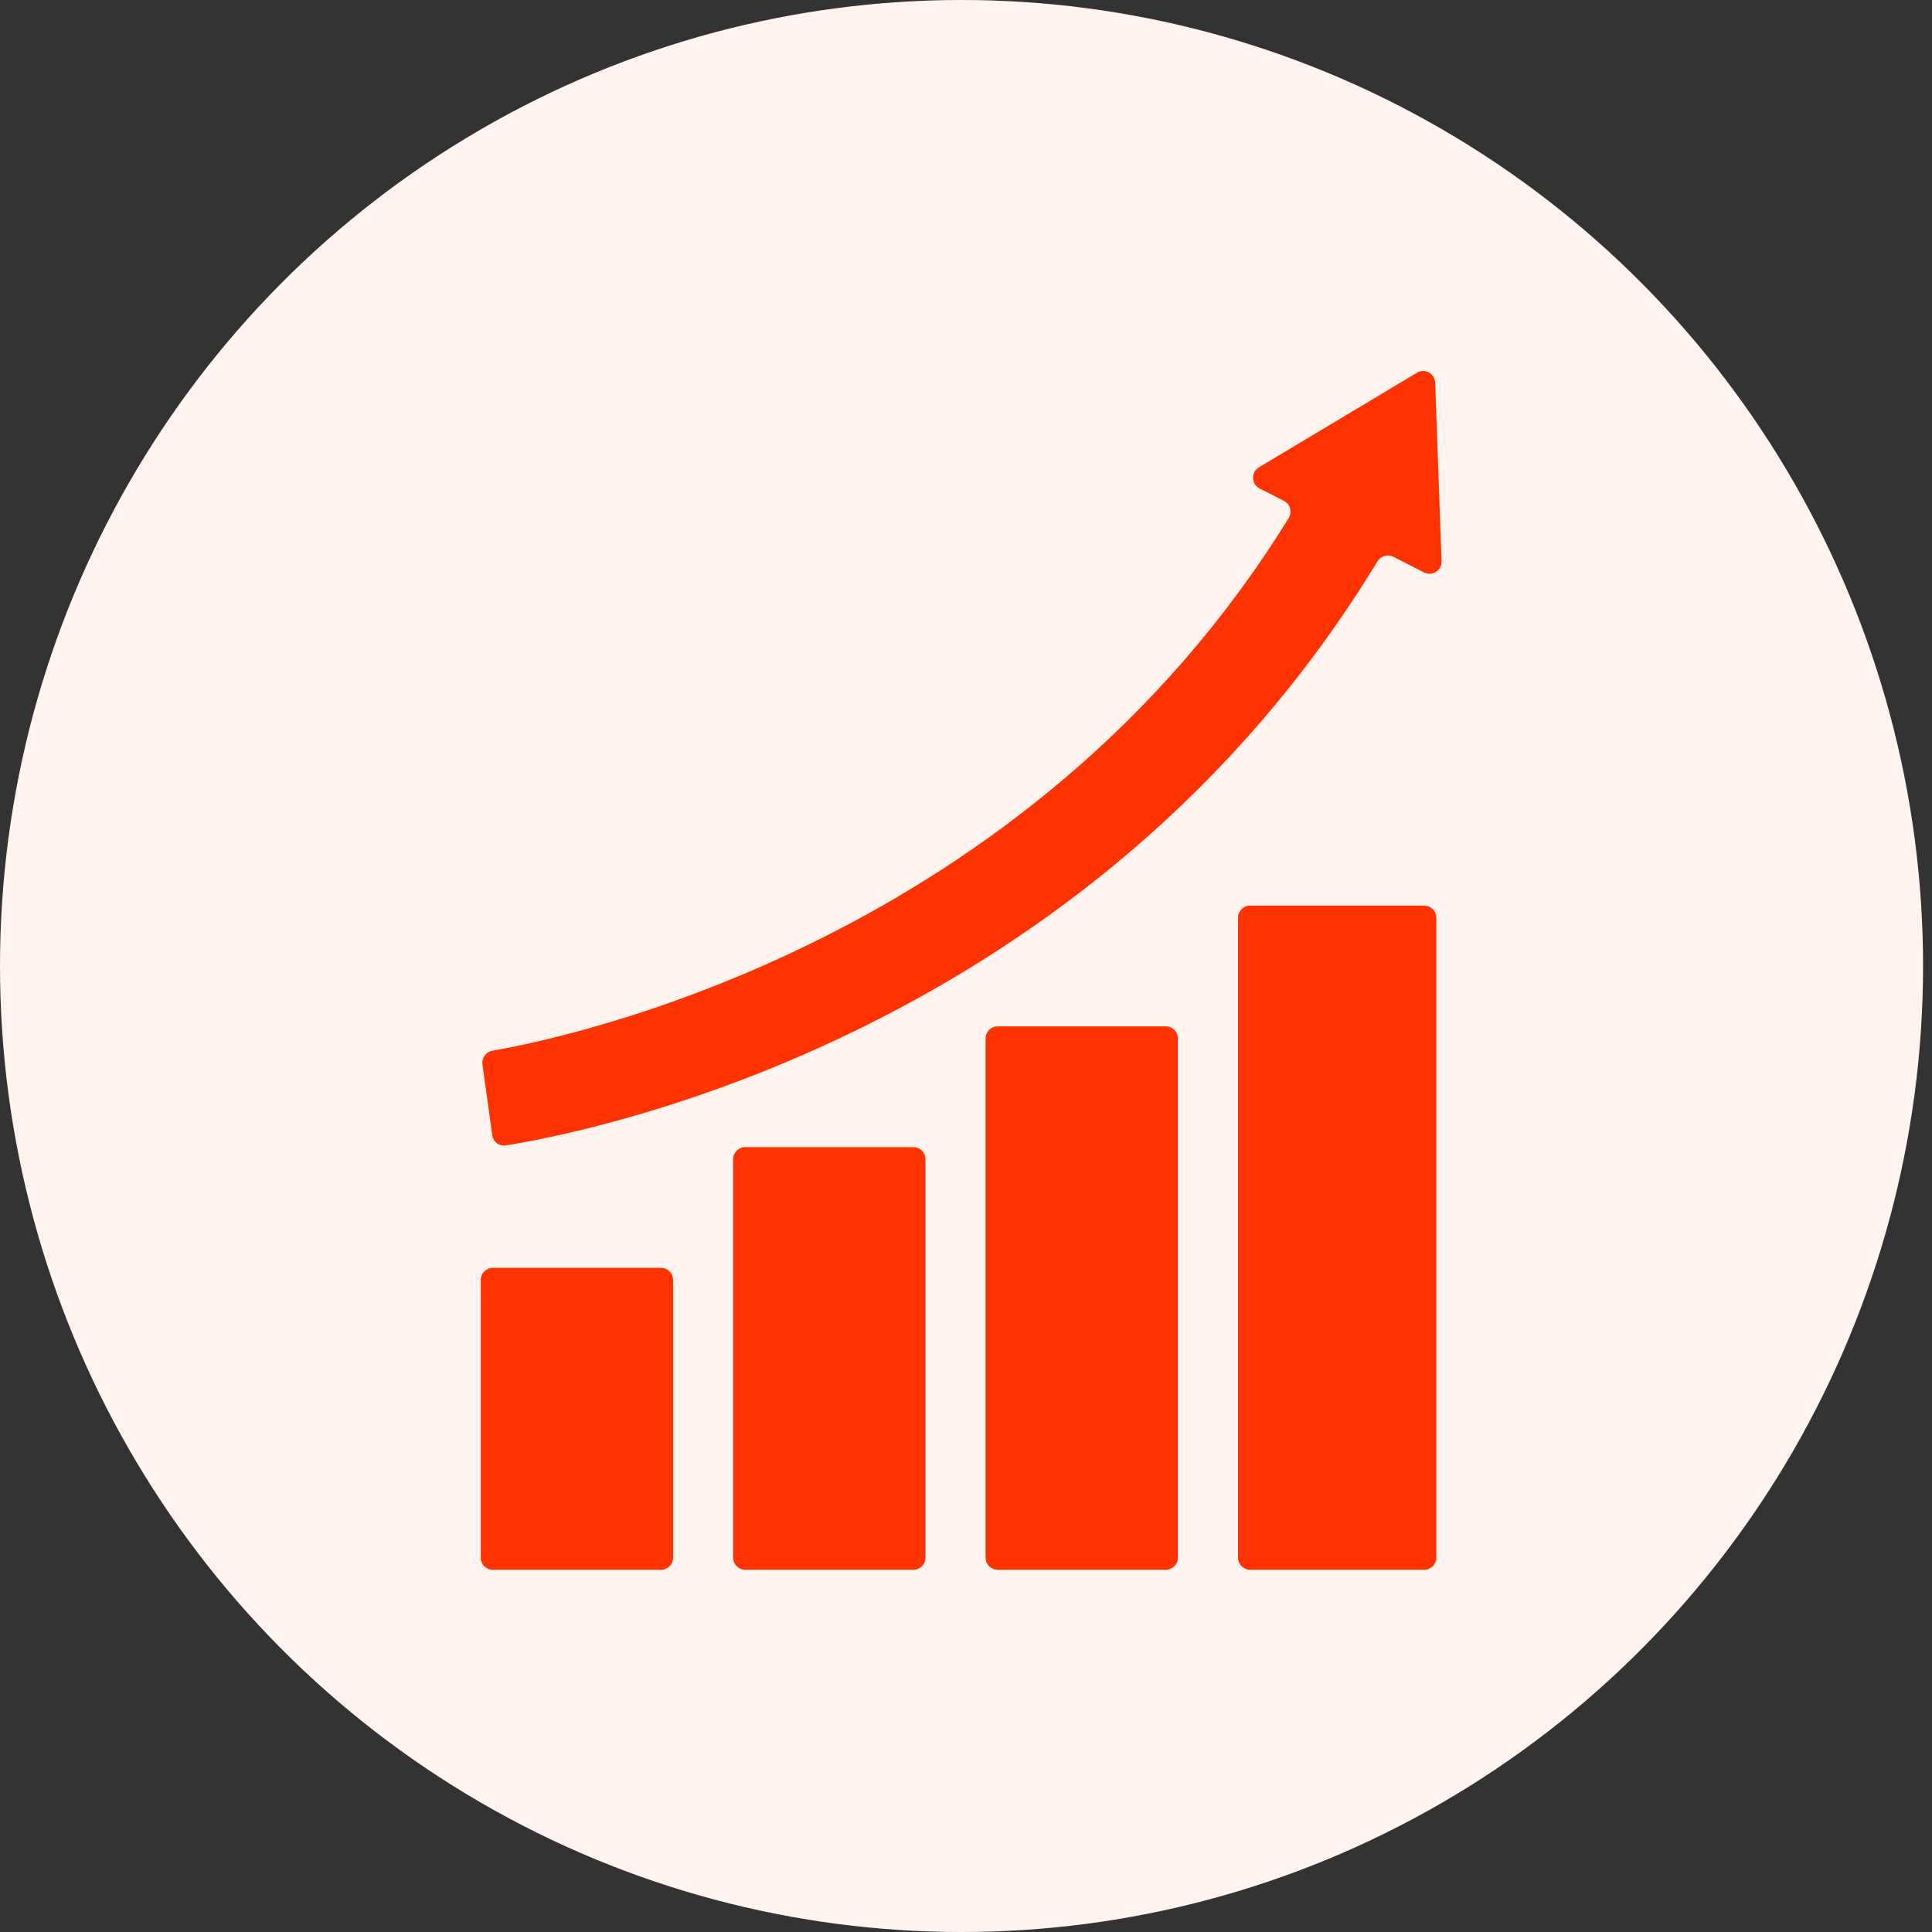
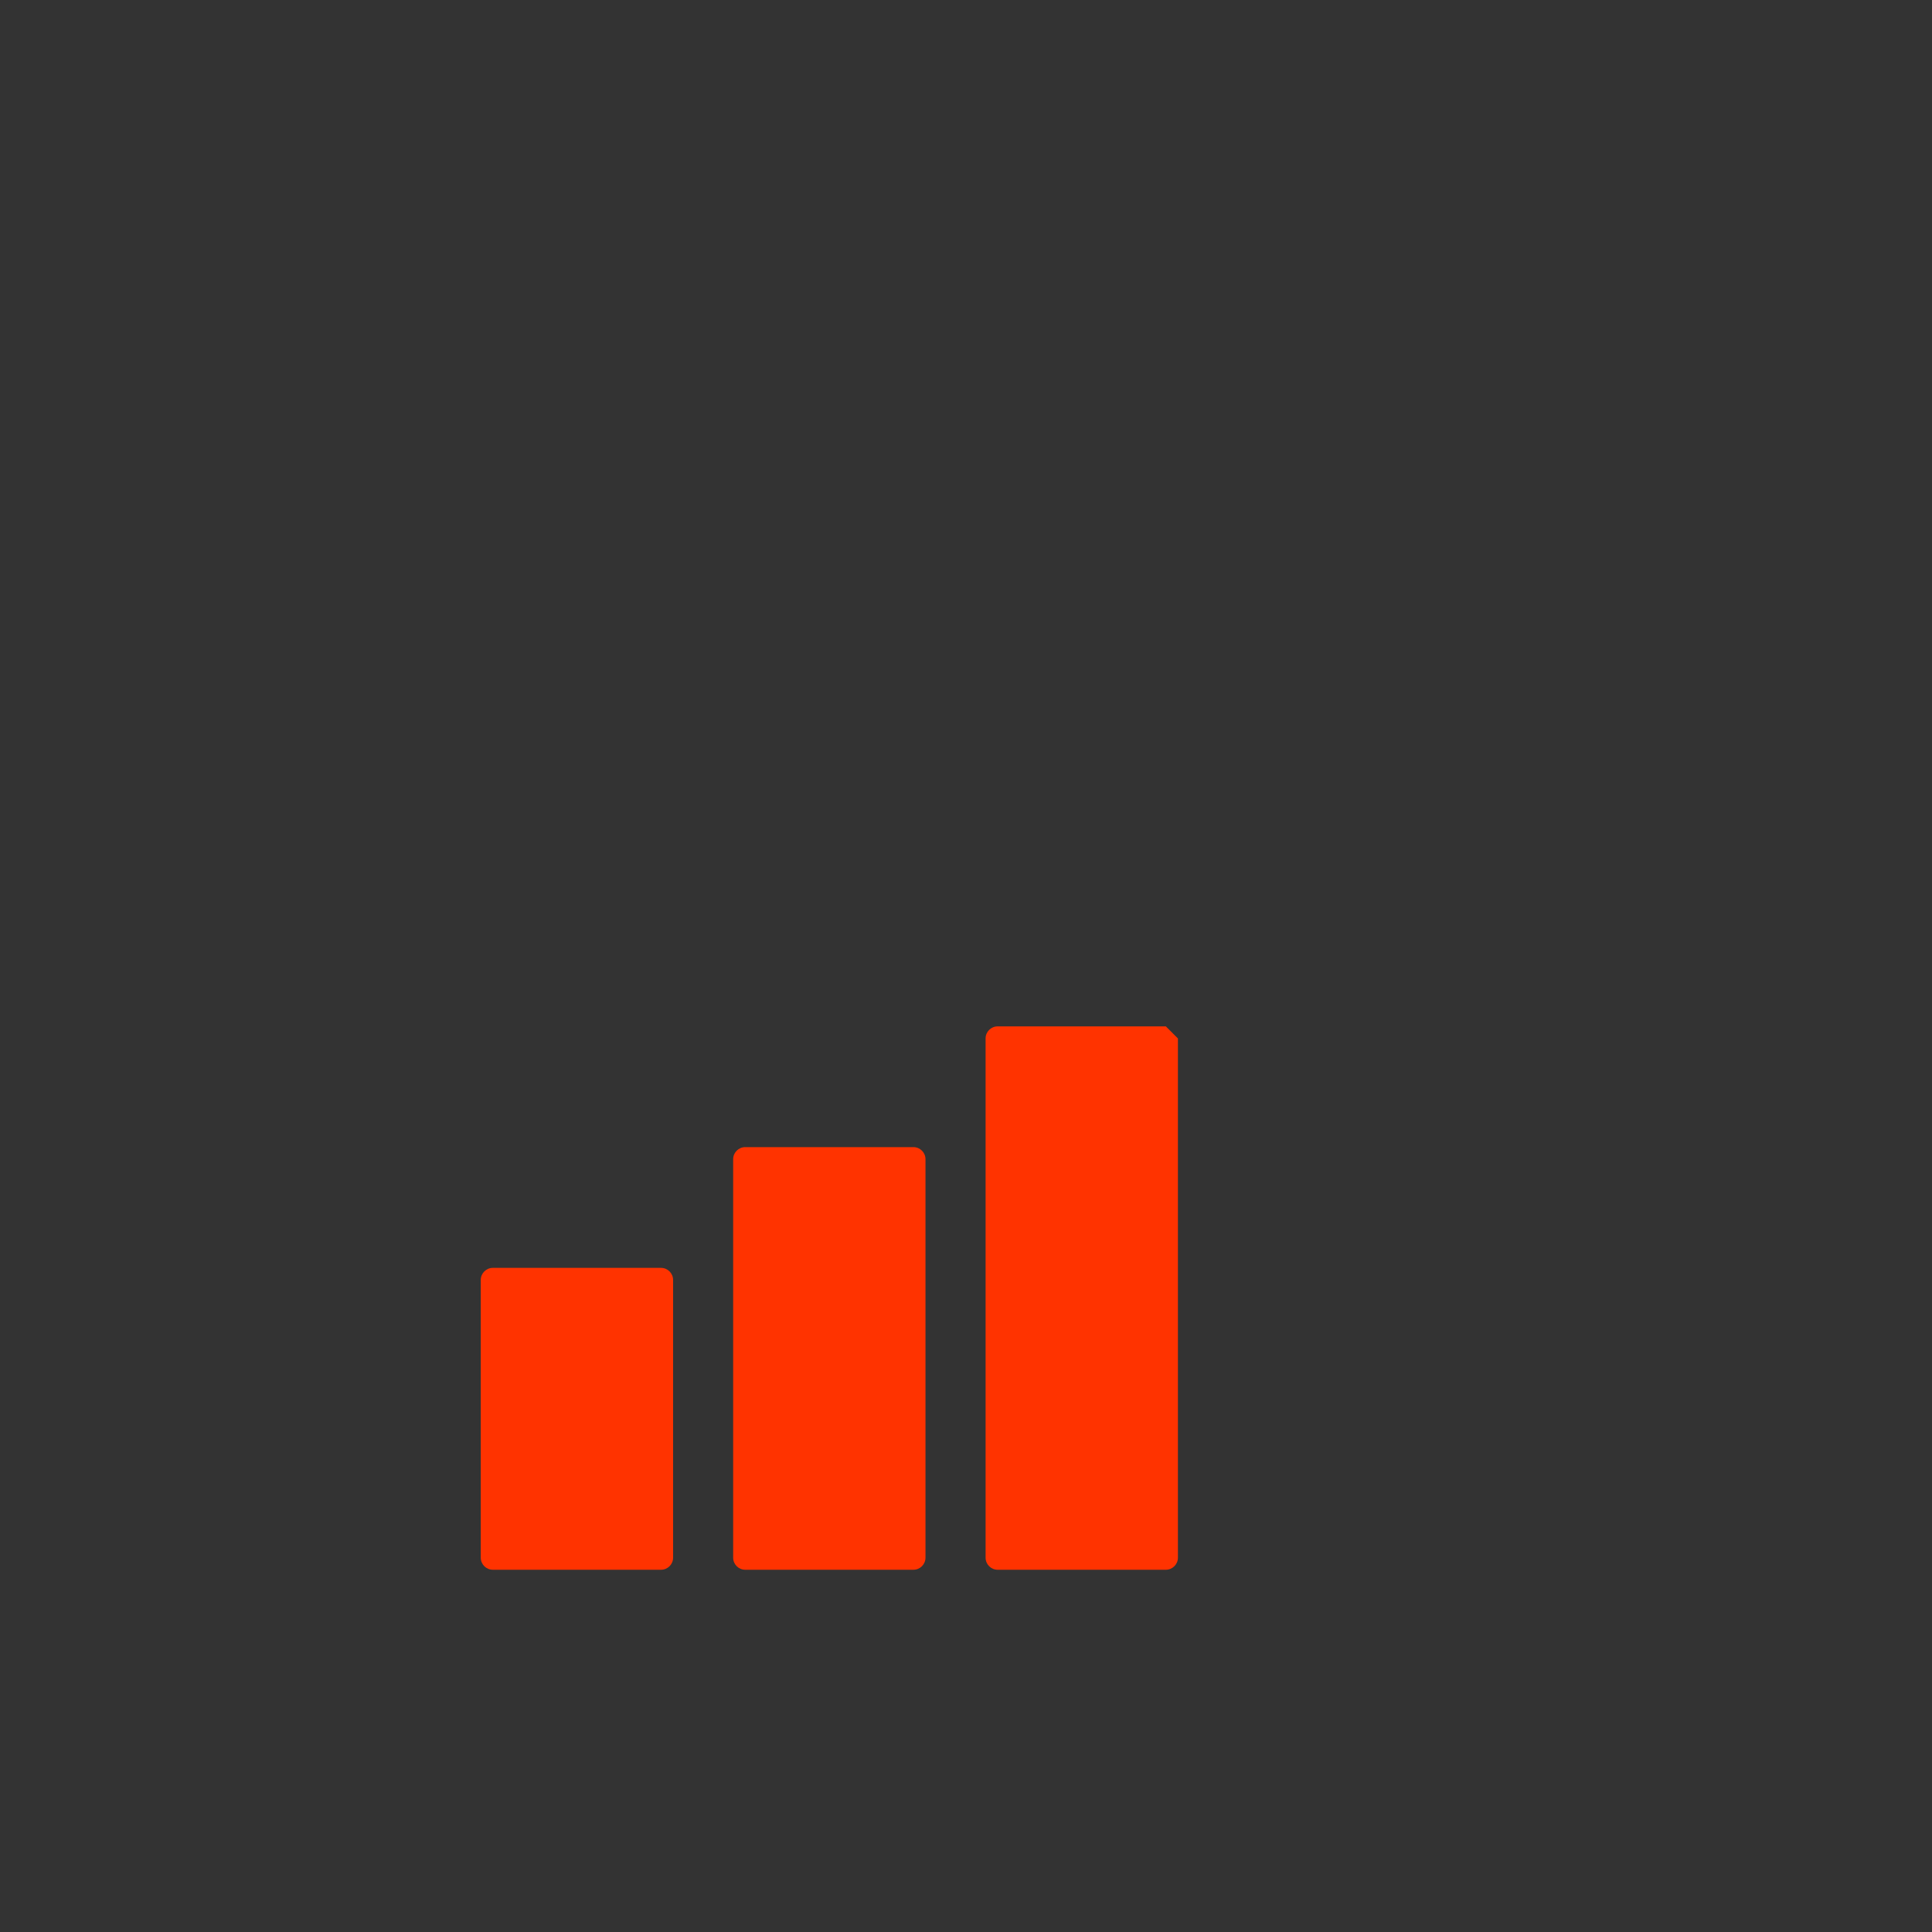
<svg xmlns="http://www.w3.org/2000/svg" width="64" height="64" viewBox="0 0 64 64" fill="none">
  <rect x="0" y="0" width="64" height="64" fill="#333333" stroke="none" />
-   <ellipse cx="31.852" cy="32" rx="31.852" ry="32" fill="#FFF3F0" />
-   <path d="M47.173 18.963C47.444 19.102 47.765 18.897 47.754 18.592L47.542 12.677C47.531 12.373 47.198 12.191 46.937 12.348L41.703 15.482C41.433 15.643 41.447 16.038 41.726 16.181L42.534 16.594C42.74 16.699 42.812 16.961 42.691 17.158C34.065 31.158 18.93 34.351 16.315 34.806C16.096 34.844 15.951 35.048 15.982 35.269L16.145 36.434L16.307 37.608C16.337 37.825 16.531 37.978 16.747 37.944C19.563 37.498 36.108 34.26 45.628 18.598C45.737 18.418 45.969 18.348 46.157 18.444L47.173 18.963Z" fill="#FF3300" />
  <path d="M21.897 42H16.326C16.105 42 15.926 42.179 15.926 42.4V51.6C15.926 51.821 16.105 52 16.326 52H21.897C22.118 52 22.297 51.821 22.297 51.6V42.4C22.297 42.179 22.118 42 21.897 42Z" fill="#FF3300" />
  <path d="M30.258 38H24.687C24.466 38 24.287 38.179 24.287 38.4V51.6C24.287 51.821 24.466 52 24.687 52H30.258C30.479 52 30.658 51.821 30.658 51.6V38.4C30.658 38.179 30.479 38 30.258 38Z" fill="#FF3300" />
-   <path d="M38.62 34H33.049C32.828 34 32.649 34.179 32.649 34.4V51.6C32.649 51.821 32.828 52 33.049 52H38.62C38.841 52 39.02 51.821 39.02 51.6V34.4C39.02 34.179 38.841 34 38.62 34Z" fill="#FF3300" />
-   <path d="M47.18 30H41.411C41.19 30 41.011 30.179 41.011 30.4V51.6C41.011 51.821 41.19 52 41.411 52H47.18C47.401 52 47.58 51.821 47.58 51.6V30.4C47.58 30.179 47.401 30 47.18 30Z" fill="#FF3300" />
+   <path d="M38.62 34H33.049C32.828 34 32.649 34.179 32.649 34.4V51.6C32.649 51.821 32.828 52 33.049 52H38.62C38.841 52 39.02 51.821 39.02 51.6V34.4Z" fill="#FF3300" />
</svg>